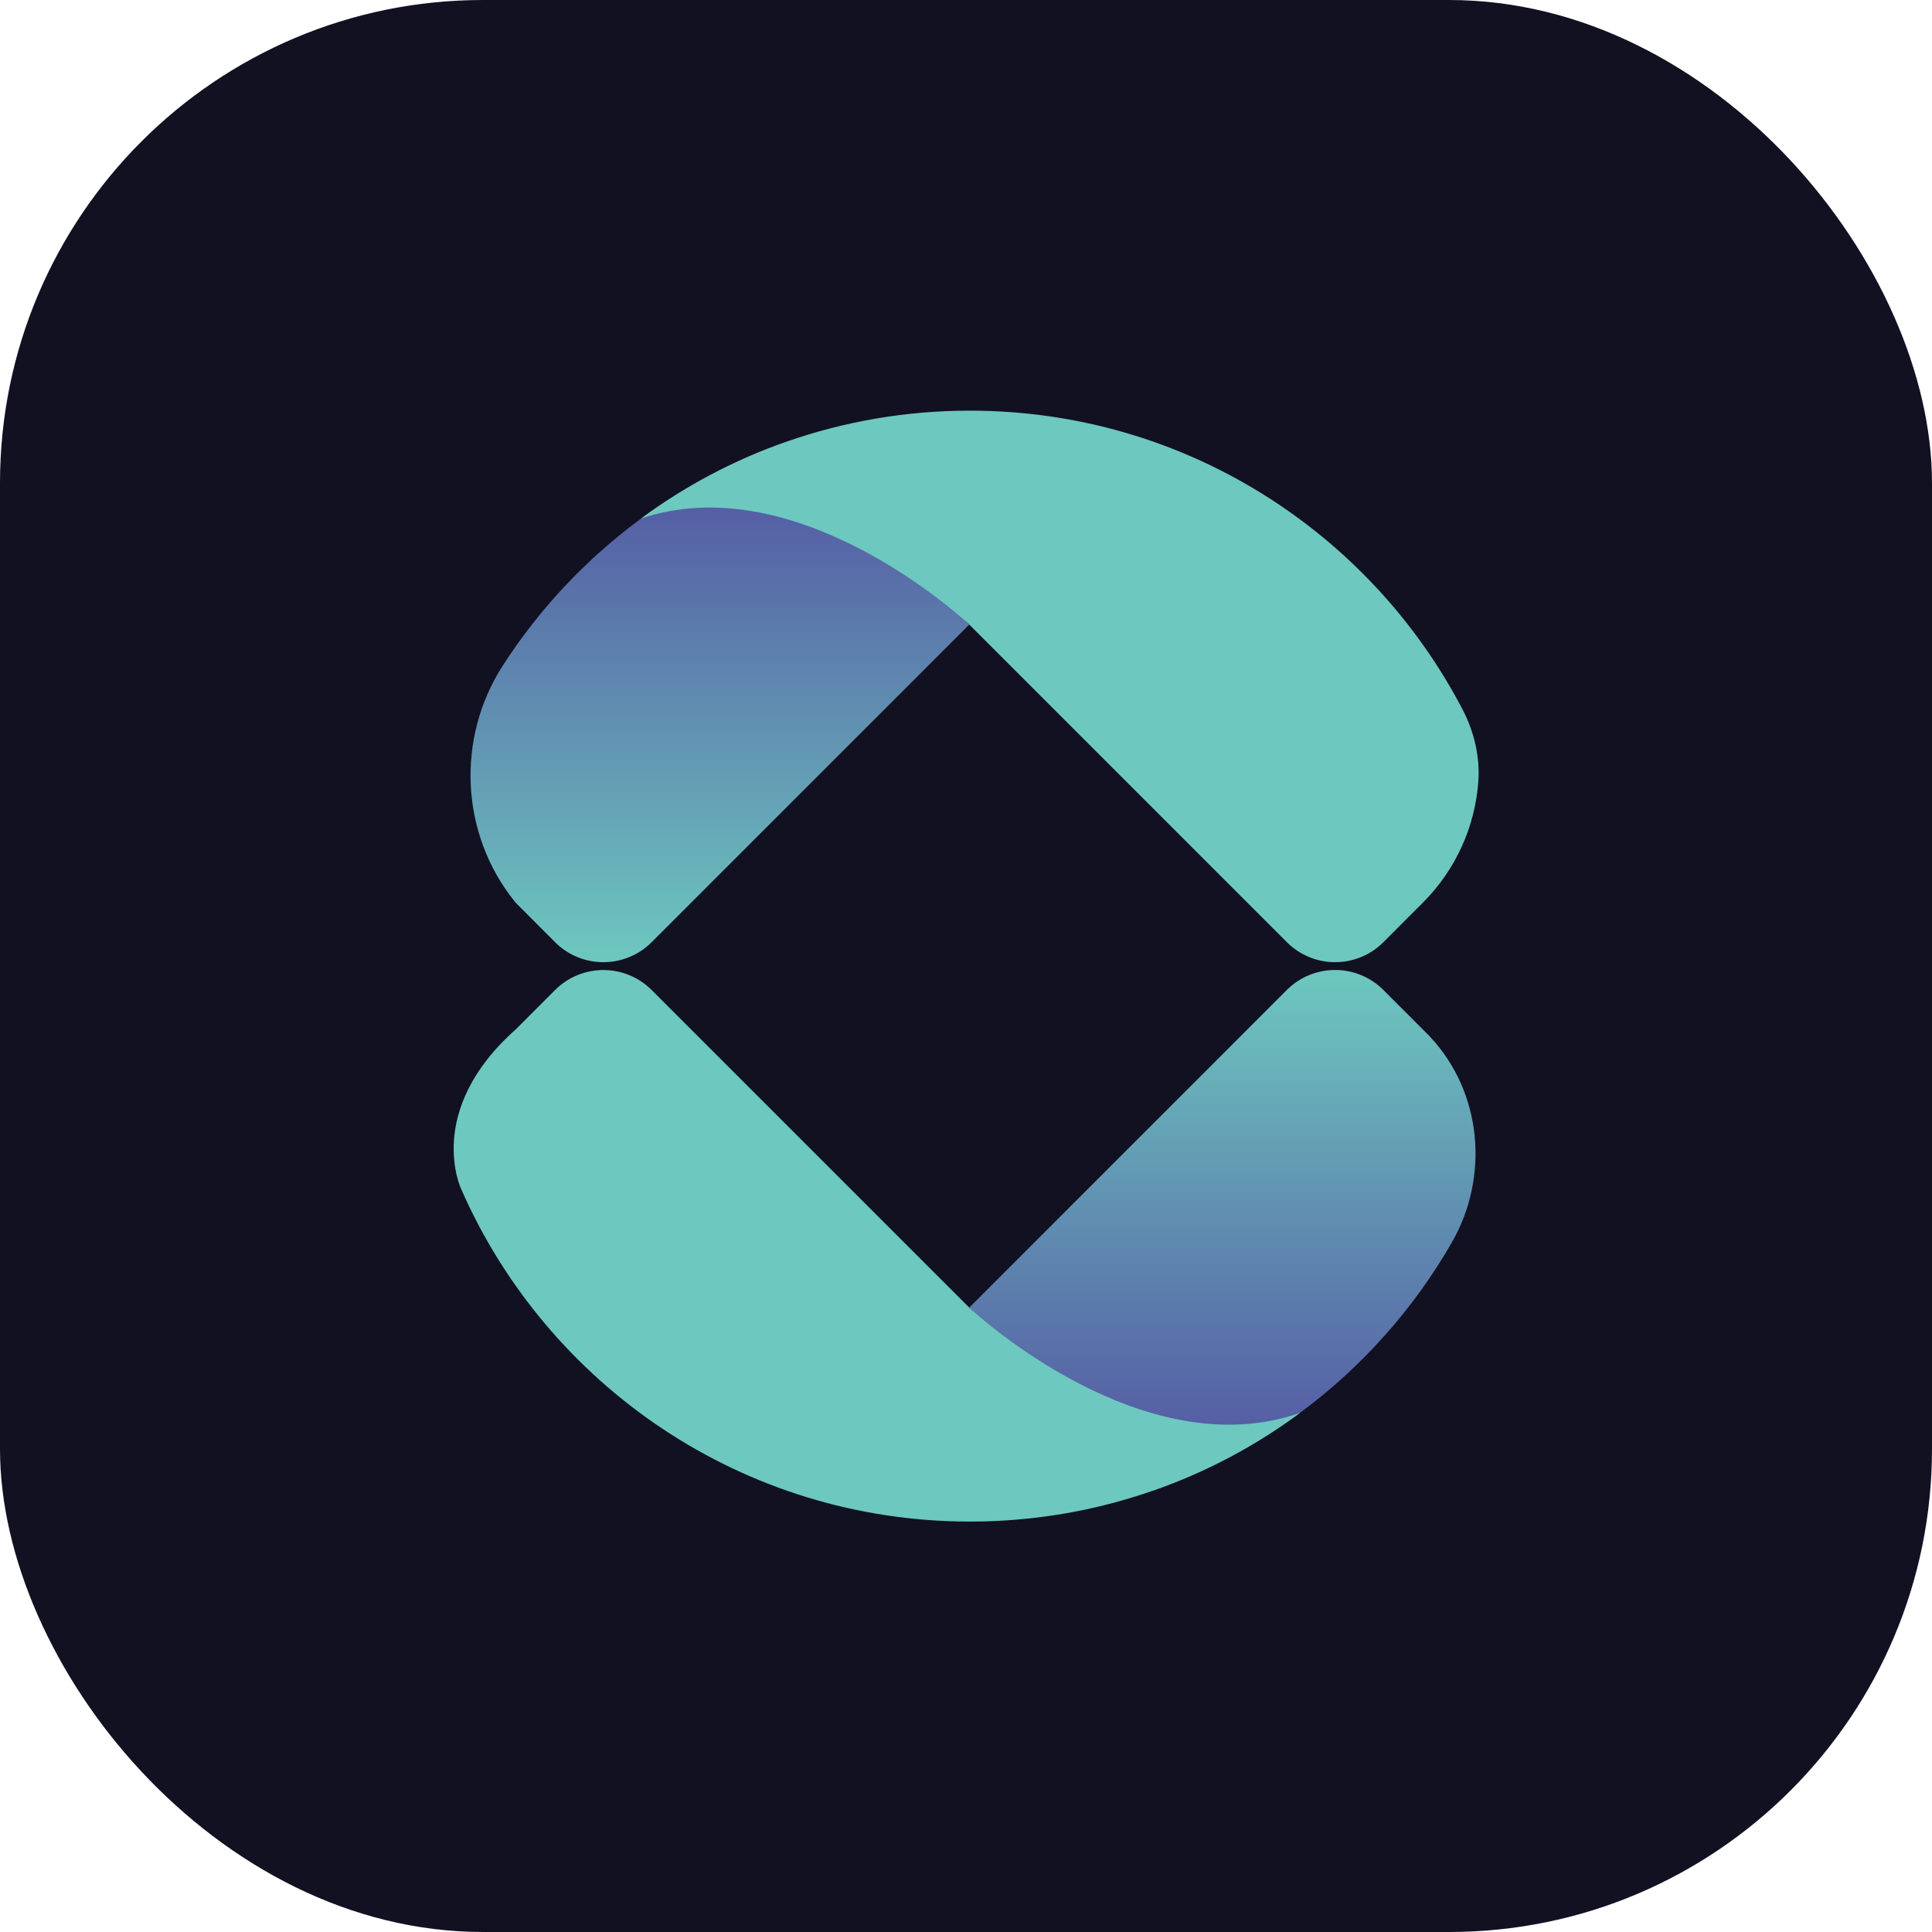
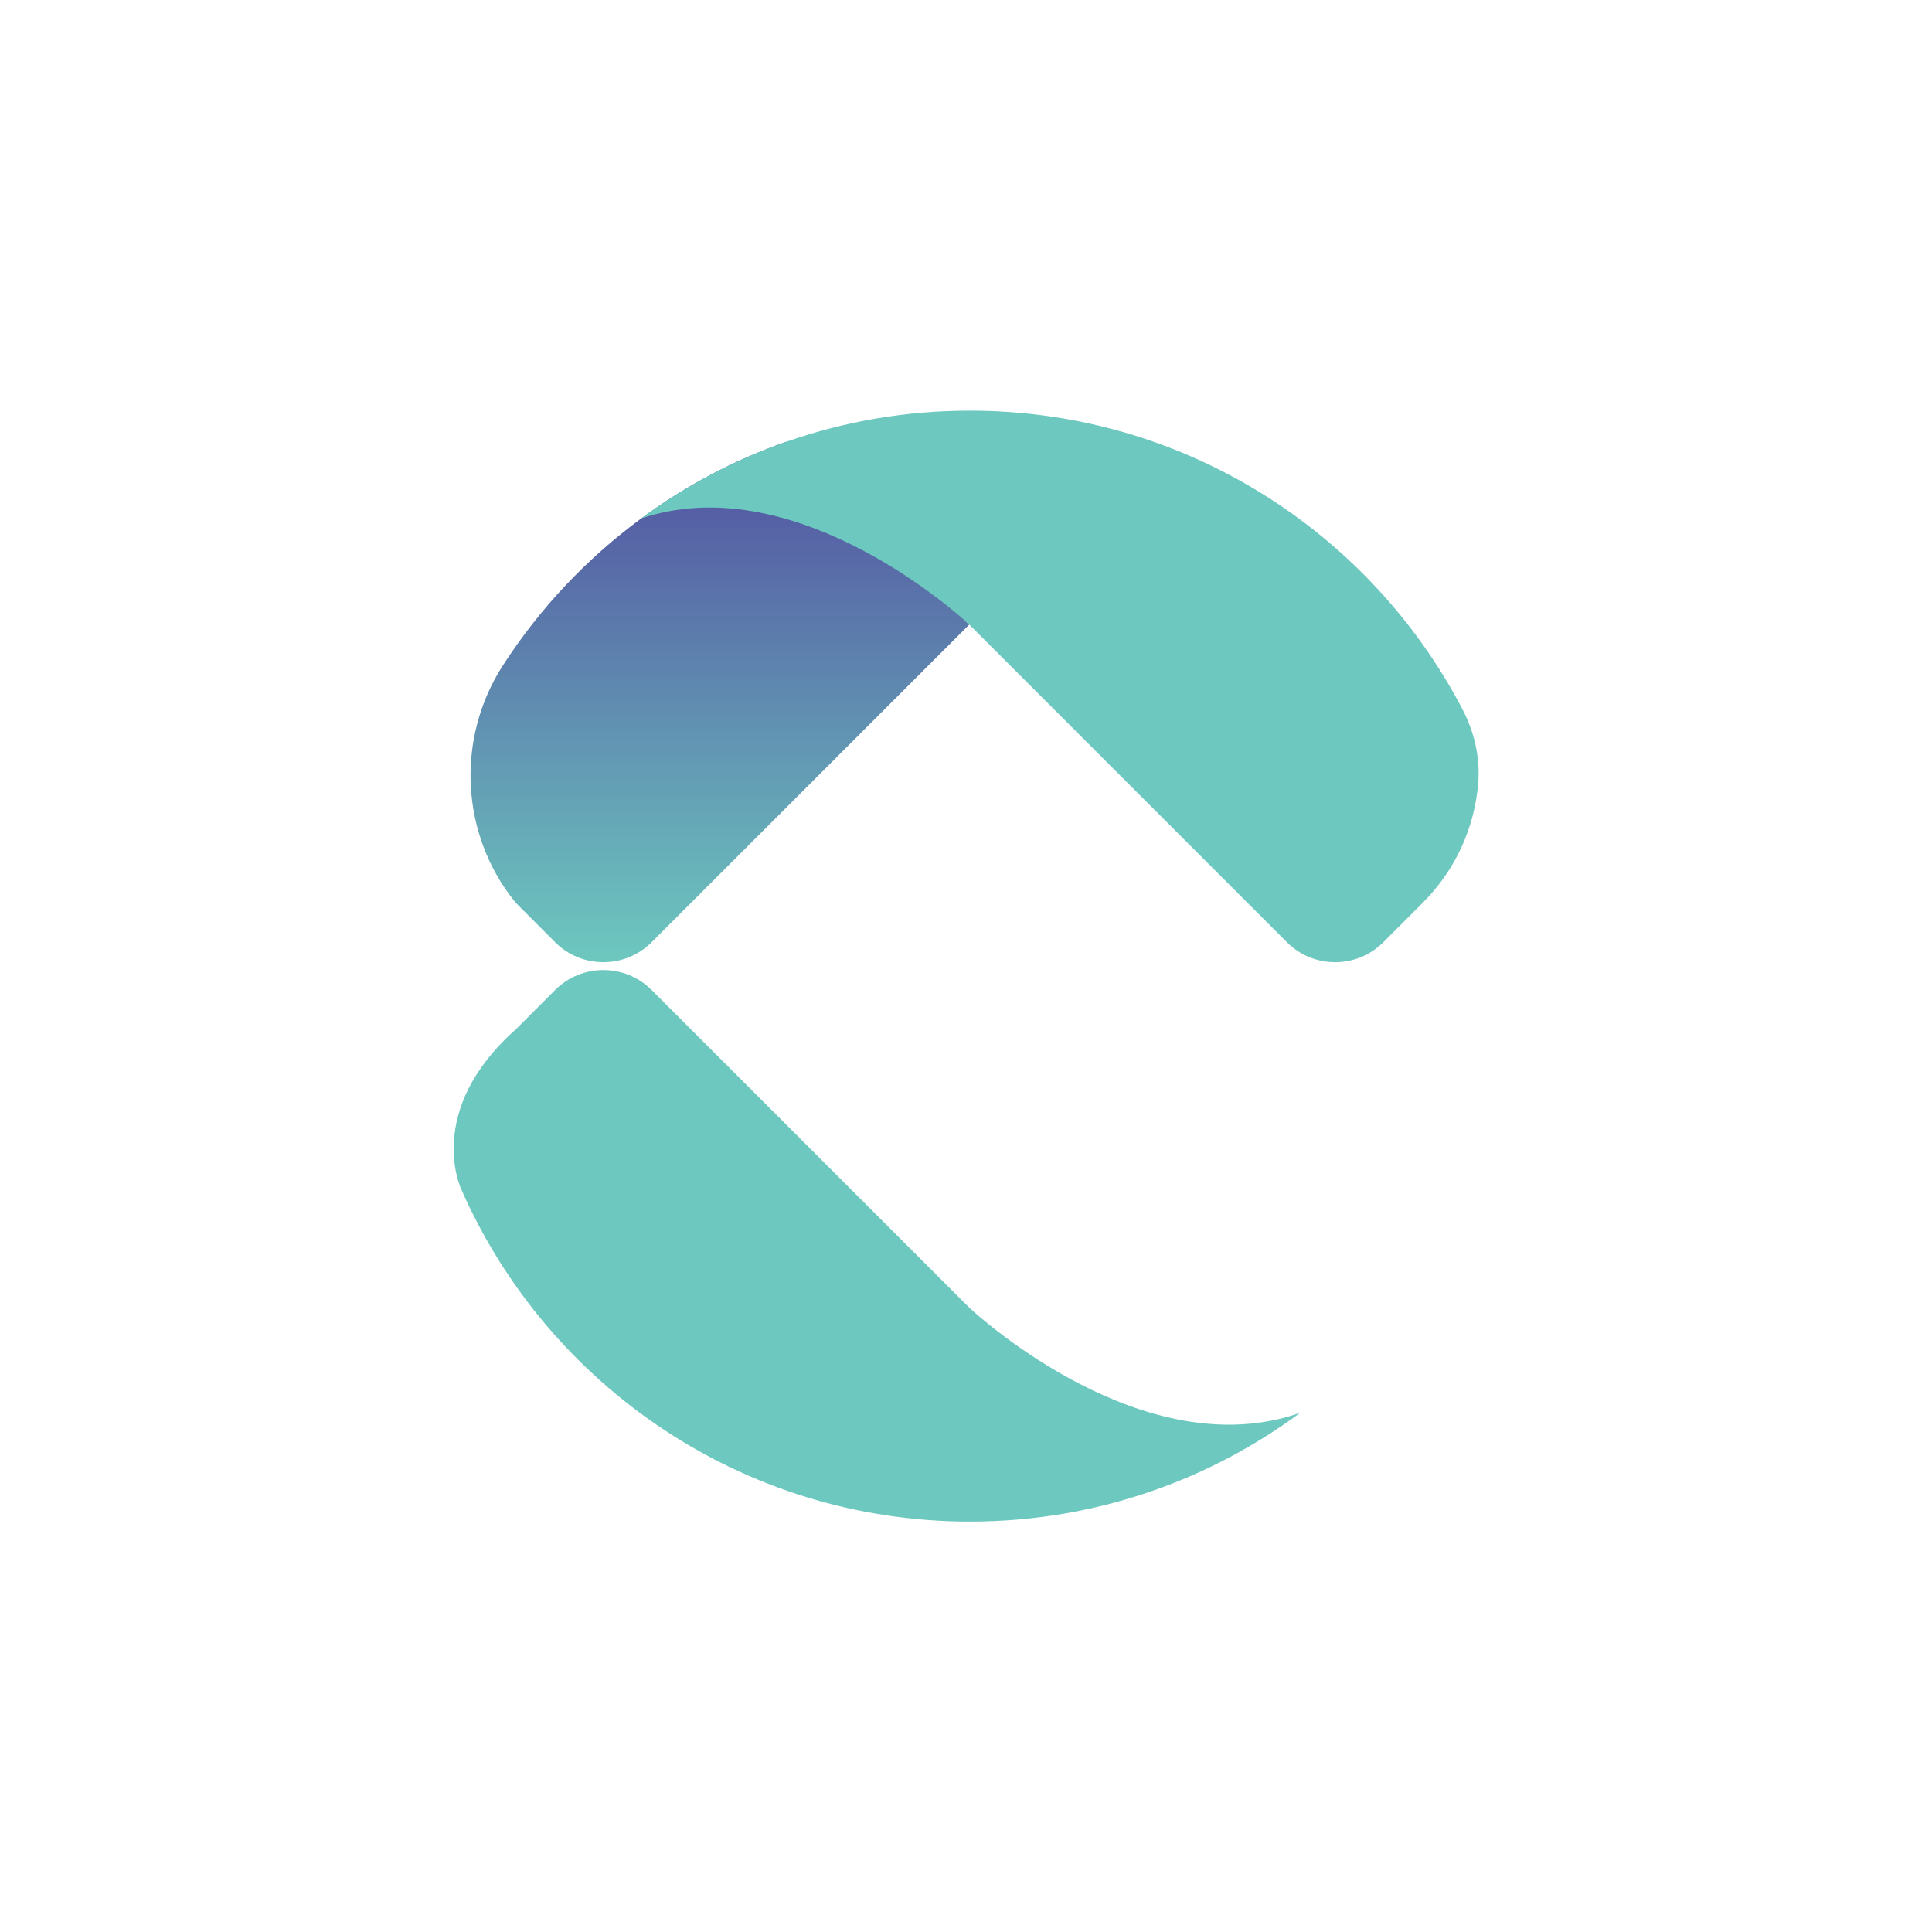
<svg xmlns="http://www.w3.org/2000/svg" version="1.1" width="1000" height="1000">
-   <rect width="1000" height="1000" rx="250" ry="250" fill="#111122" />
  <g transform="matrix(2.538,0,0,2.538,-0.002,87.403)">
    <svg version="1.1" width="394.07" height="325.19">
      <svg version="1.1" id="Layer_1" x="0px" y="0px" viewBox="0 0 394.07 325.19" style="enable-background:new 0 0 394.07 325.19;" xml:space="preserve">
        <style type="text/css">
	.st0{fill:url(#SVGID_1_);}
	.st1{fill:url(#SVGID_00000076564401674796980800000010698807113144763071_);}
	.st2{fill:url(#SVGID_00000081635729337647786380000015687251029754625953_);}
	.st3{fill:url(#SVGID_00000178197564055170727120000017841325100850113717_);}
</style>
        <g>
          <linearGradient id="SVGID_1_" gradientUnits="userSpaceOnUse" x1="411.393" y1="188.258" x2="305.259" y2="188.258" gradientTransform="matrix(6.123234e-17 1 -1 6.123234e-17 335.072 -249.601)">
            <stop offset="8.524463e-08" style="stop-color:#6DC8BF" />
            <stop offset="1" style="stop-color:#524FA1" />
          </linearGradient>
          <path class="st0" d="M113.2,157.71l-8-8.02c0,0,0,0,0,0c-0.08-0.1-0.16-0.2-0.25-0.3c-11.05-13.75-11.97-33.23-2.43-48.06   c7.5-11.65,17.09-21.83,28.23-30.02c8.96-6.6,18.92-11.92,29.63-15.65c0,0,0,0,0,0l36.85,36.87c0.06,0.05,0.11,0.09,0.15,0.14   c0.18,0.18,0.29,0.27,0.29,0.27l-64.78,64.78C127.45,163.15,118.63,163.15,113.2,157.71z" />
          <linearGradient id="SVGID_00000141416226107216503850000004389508963334228924_" gradientUnits="userSpaceOnUse" x1="411.393" y1="118.922" x2="298.915" y2="118.922" gradientTransform="matrix(6.123234e-17 1 -1 6.123234e-17 335.072 -249.601)">
            <stop offset="2.557339e-07" style="stop-color:#6DC8BF" />
            <stop offset="1" style="stop-color:#6DC8BF" />
          </linearGradient>
          <path style="fill:url(#SVGID_00000141416226107216503850000004389508963334228924_);" d="M262.44,157.71l-64.77-64.78   c0,0-0.11-0.09-0.29-0.27c-0.05-0.05-0.09-0.09-0.15-0.14c-4.11-3.7-36.17-31.39-66.49-21.22c8.96-6.6,18.93-11.92,29.63-15.65   c11.71-4.11,24.32-6.34,37.43-6.34c43.66,0,81.57,24.72,100.47,60.93c2.38,4.57,3.6,9.72,3.21,14.86   c-0.69,8.97-4.48,17.73-11.34,24.59l-8.01,8.02C276.69,163.15,267.87,163.15,262.44,157.71z" />
          <linearGradient id="SVGID_00000003080846440069571550000002041700726226897076_" gradientUnits="userSpaceOnUse" x1="412.994" y1="85.779" x2="519.205" y2="85.779" gradientTransform="matrix(6.123234e-17 1 -1 6.123234e-17 335.072 -249.601)">
            <stop offset="8.524463e-08" style="stop-color:#6DC8BF" />
            <stop offset="1" style="stop-color:#524FA1" />
          </linearGradient>
-           <path style="fill:url(#SVGID_00000003080846440069571550000002041700726226897076_);" d="M235.02,269.6l-37.28-37.28   c-0.05-0.05-0.08-0.08-0.08-0.08l64.77-64.78c5.44-5.44,14.26-5.44,19.7,0l8.01,8.02c0.54,0.52,1.06,1.05,1.56,1.58   c10.55,11.31,12.09,28.47,4.39,41.88c-7.82,13.62-18.38,25.45-30.96,34.75C256.05,260.42,245.91,265.83,235.02,269.6z" />
          <linearGradient id="SVGID_00000165948542781264679430000009004955615369662083_" gradientUnits="userSpaceOnUse" x1="412.994" y1="156.249" x2="525.473" y2="156.249" gradientTransform="matrix(6.123234e-17 1 -1 6.123234e-17 335.072 -249.601)">
            <stop offset="2.290950e-07" style="stop-color:#6DC8BF" />
            <stop offset="1" style="stop-color:#6DC8BF" />
          </linearGradient>
          <path style="fill:url(#SVGID_00000165948542781264679430000009004955615369662083_);" d="M197.81,275.87   c-46.38,0-86.24-27.88-103.75-67.79c0,0-7.64-15.92,11.13-32.59l8.01-8.02c5.44-5.44,14.26-5.44,19.7,0l64.78,64.78   c0,0,0.03,0.03,0.08,0.08c1.78,1.65,35.63,32.49,67.38,21.37c-9.08,6.72-19.21,12.13-30.1,15.9   C223.38,273.67,210.84,275.87,197.81,275.87z" />
        </g>
      </svg>
    </svg>
  </g>
</svg>